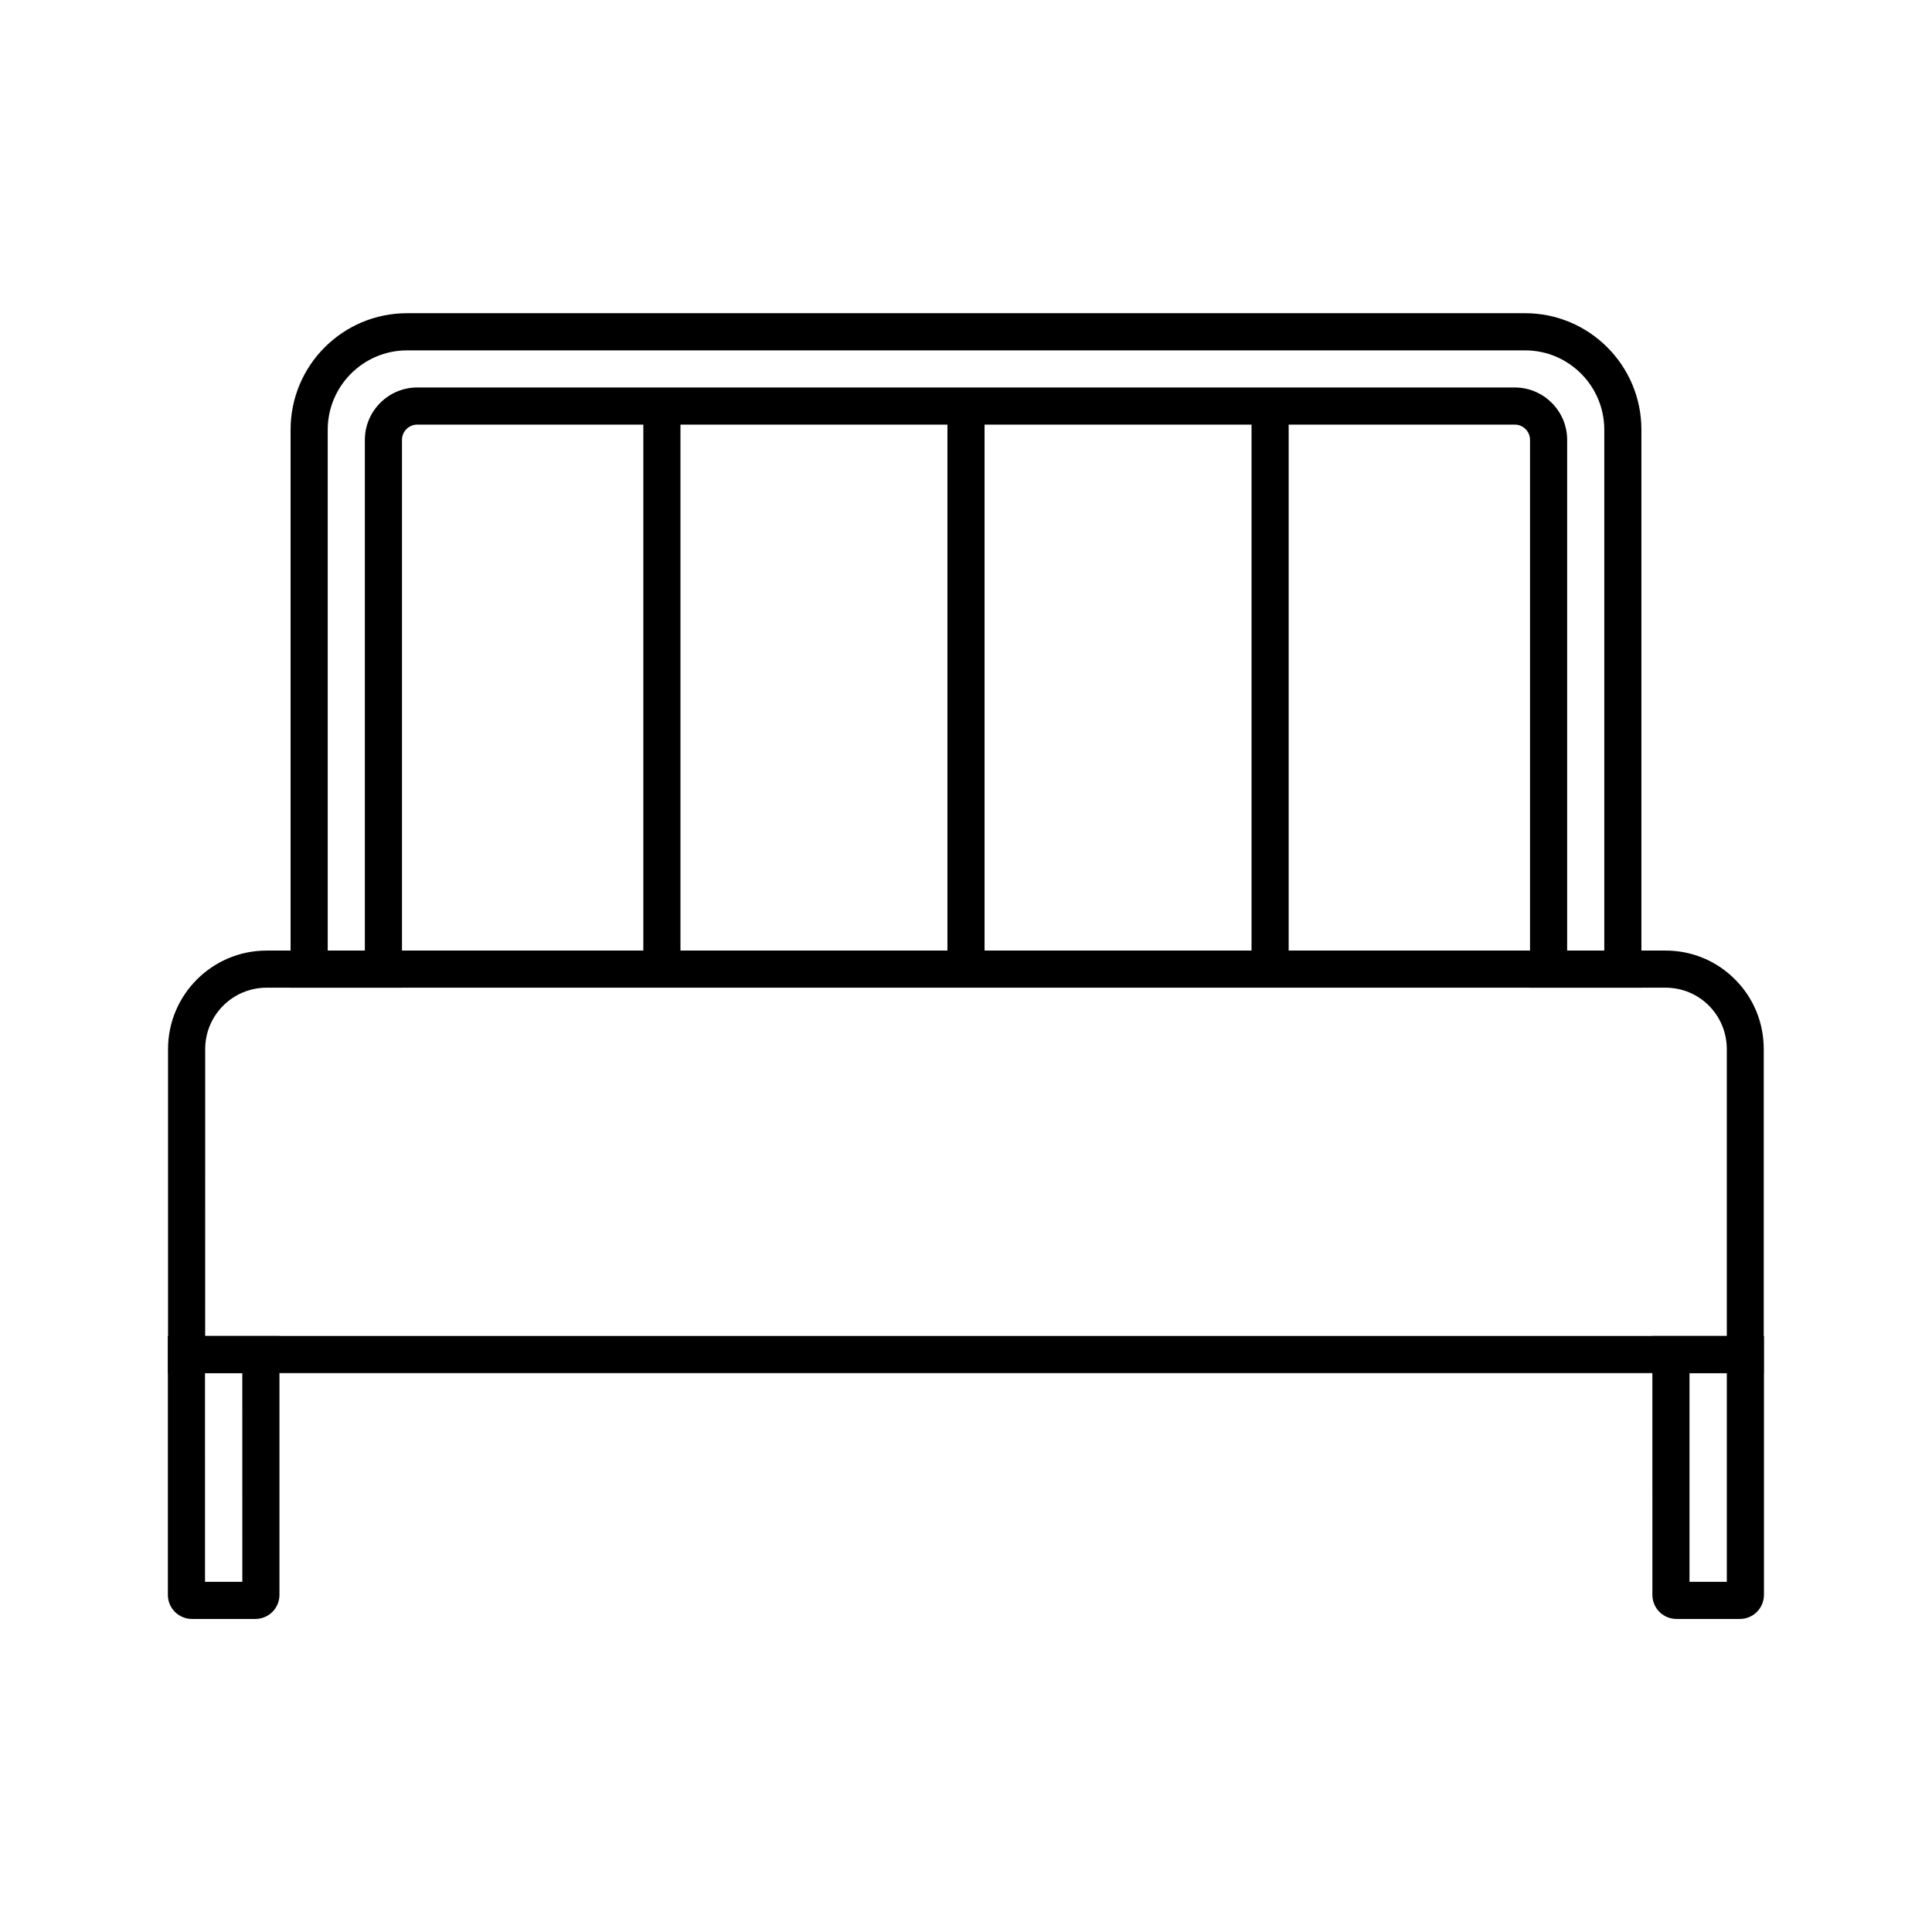
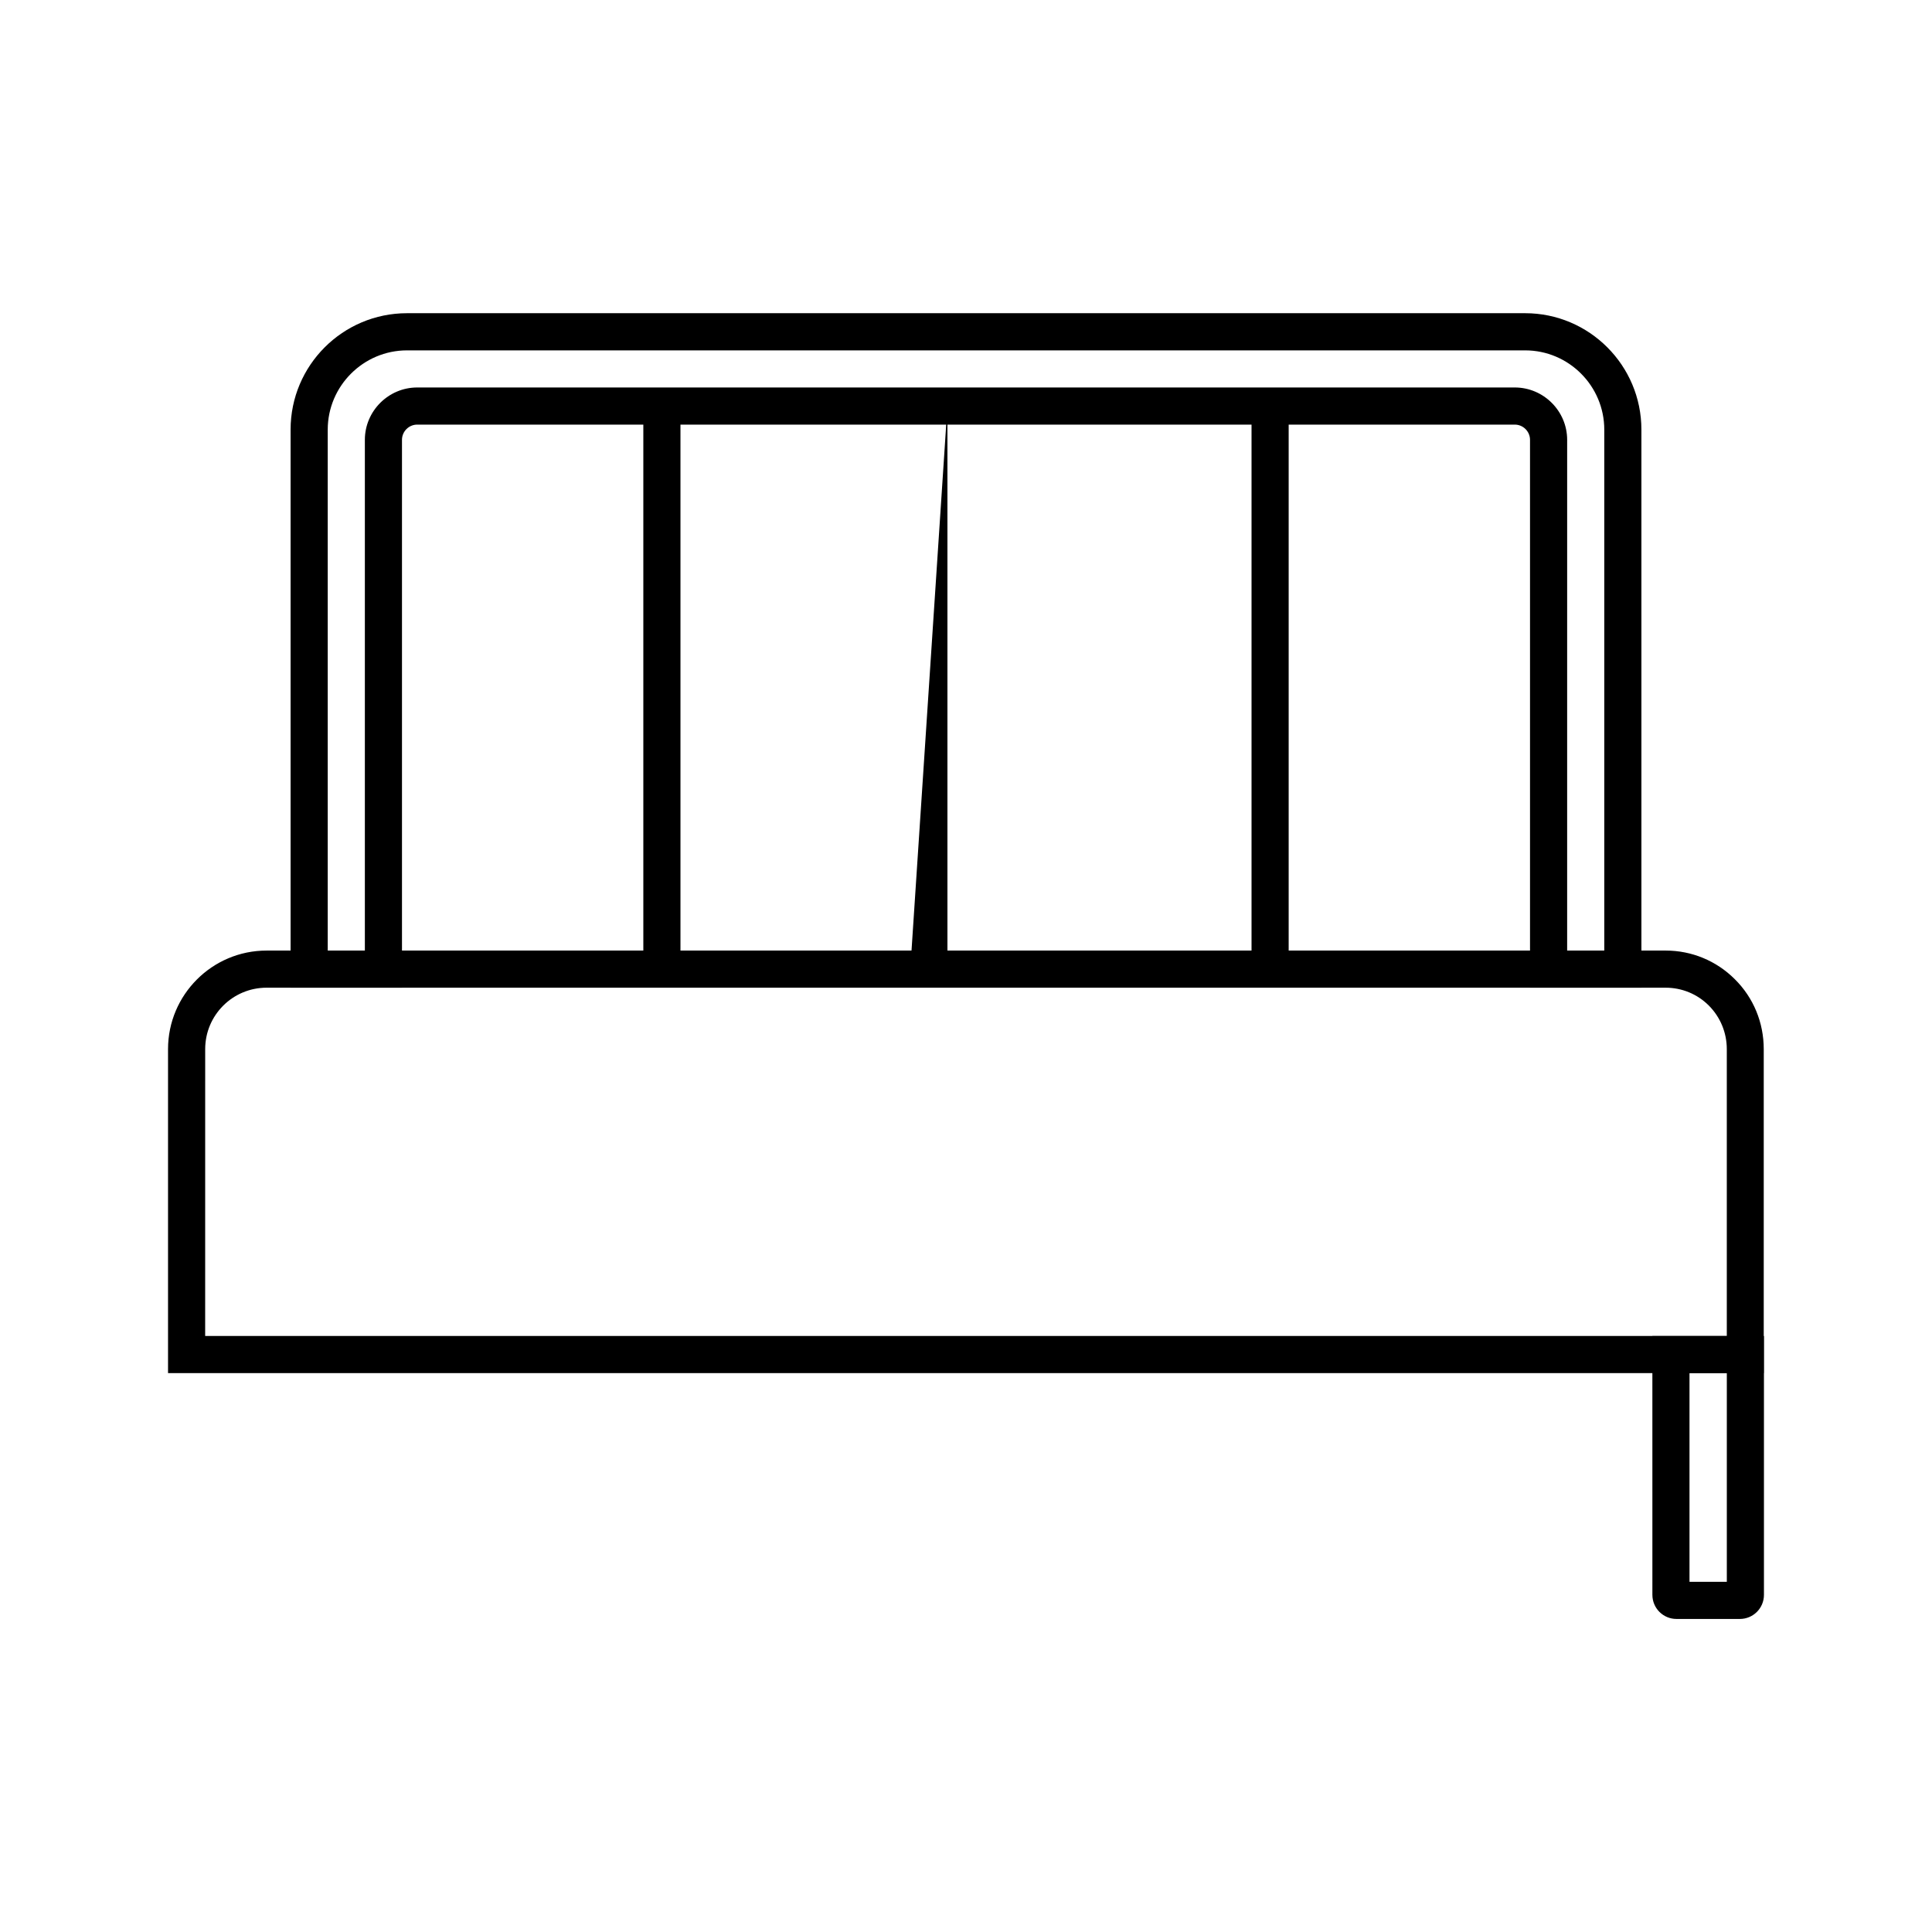
<svg xmlns="http://www.w3.org/2000/svg" fill="#000000" width="800px" height="800px" version="1.1" viewBox="144 144 512 512">
  <g>
-     <path d="m211.66 573.04h-16.777c-3.543 0-6.394-2.856-6.394-6.394v-68.586h29.57v68.586c-0.004 3.543-2.856 6.394-6.398 6.394zm-13.332-9.84h9.891l-0.004-55.301h-9.891z" />
    <path d="m578.99 405.75h-29.52v-145.19c0-2.215-1.82-4.035-4.035-4.035h-290.87c-2.215 0-4.035 1.82-4.035 4.035v145.19h-29.52v-147.9c0-17.023 13.824-30.848 30.848-30.848h296.33c16.973 0 30.801 13.824 30.801 30.848zm-19.68-9.84h9.84v-138.05c0-11.562-9.398-21.008-20.961-21.008h-296.33c-11.562 0-21.008 9.445-21.008 21.008v138.05h9.84v-135.35c0-7.625 6.25-13.875 13.875-13.875h290.87c7.625 0 13.875 6.25 13.875 13.875z" />
    <path d="m605.07 573.04h-16.777c-3.543 0-6.394-2.856-6.394-6.394l-0.004-68.586h29.57v68.586c0 3.543-2.856 6.394-6.394 6.394zm-13.336-9.84h9.891v-55.301h-9.891z" />
    <path d="m611.46 507.89h-422.93v-85.855c0-14.414 11.711-26.125 26.125-26.125h370.68 0.098c6.887 0 13.43 2.707 18.301 7.578 4.969 4.922 7.676 11.512 7.676 18.547v85.855zm-413.09-9.84h403.25v-76.016c0-4.379-1.723-8.512-4.773-11.562-3.051-3.051-7.133-4.723-11.465-4.723h-370.72c-9.004 0-16.285 7.281-16.285 16.285z" />
    <path d="m314.49 251.61h9.84v149.18h-9.84z" />
-     <path d="m395.08 251.61h9.84v149.18h-9.84z" />
+     <path d="m395.08 251.61v149.18h-9.84z" />
    <path d="m475.67 251.61h9.84v149.18h-9.84z" />
  </g>
</svg>